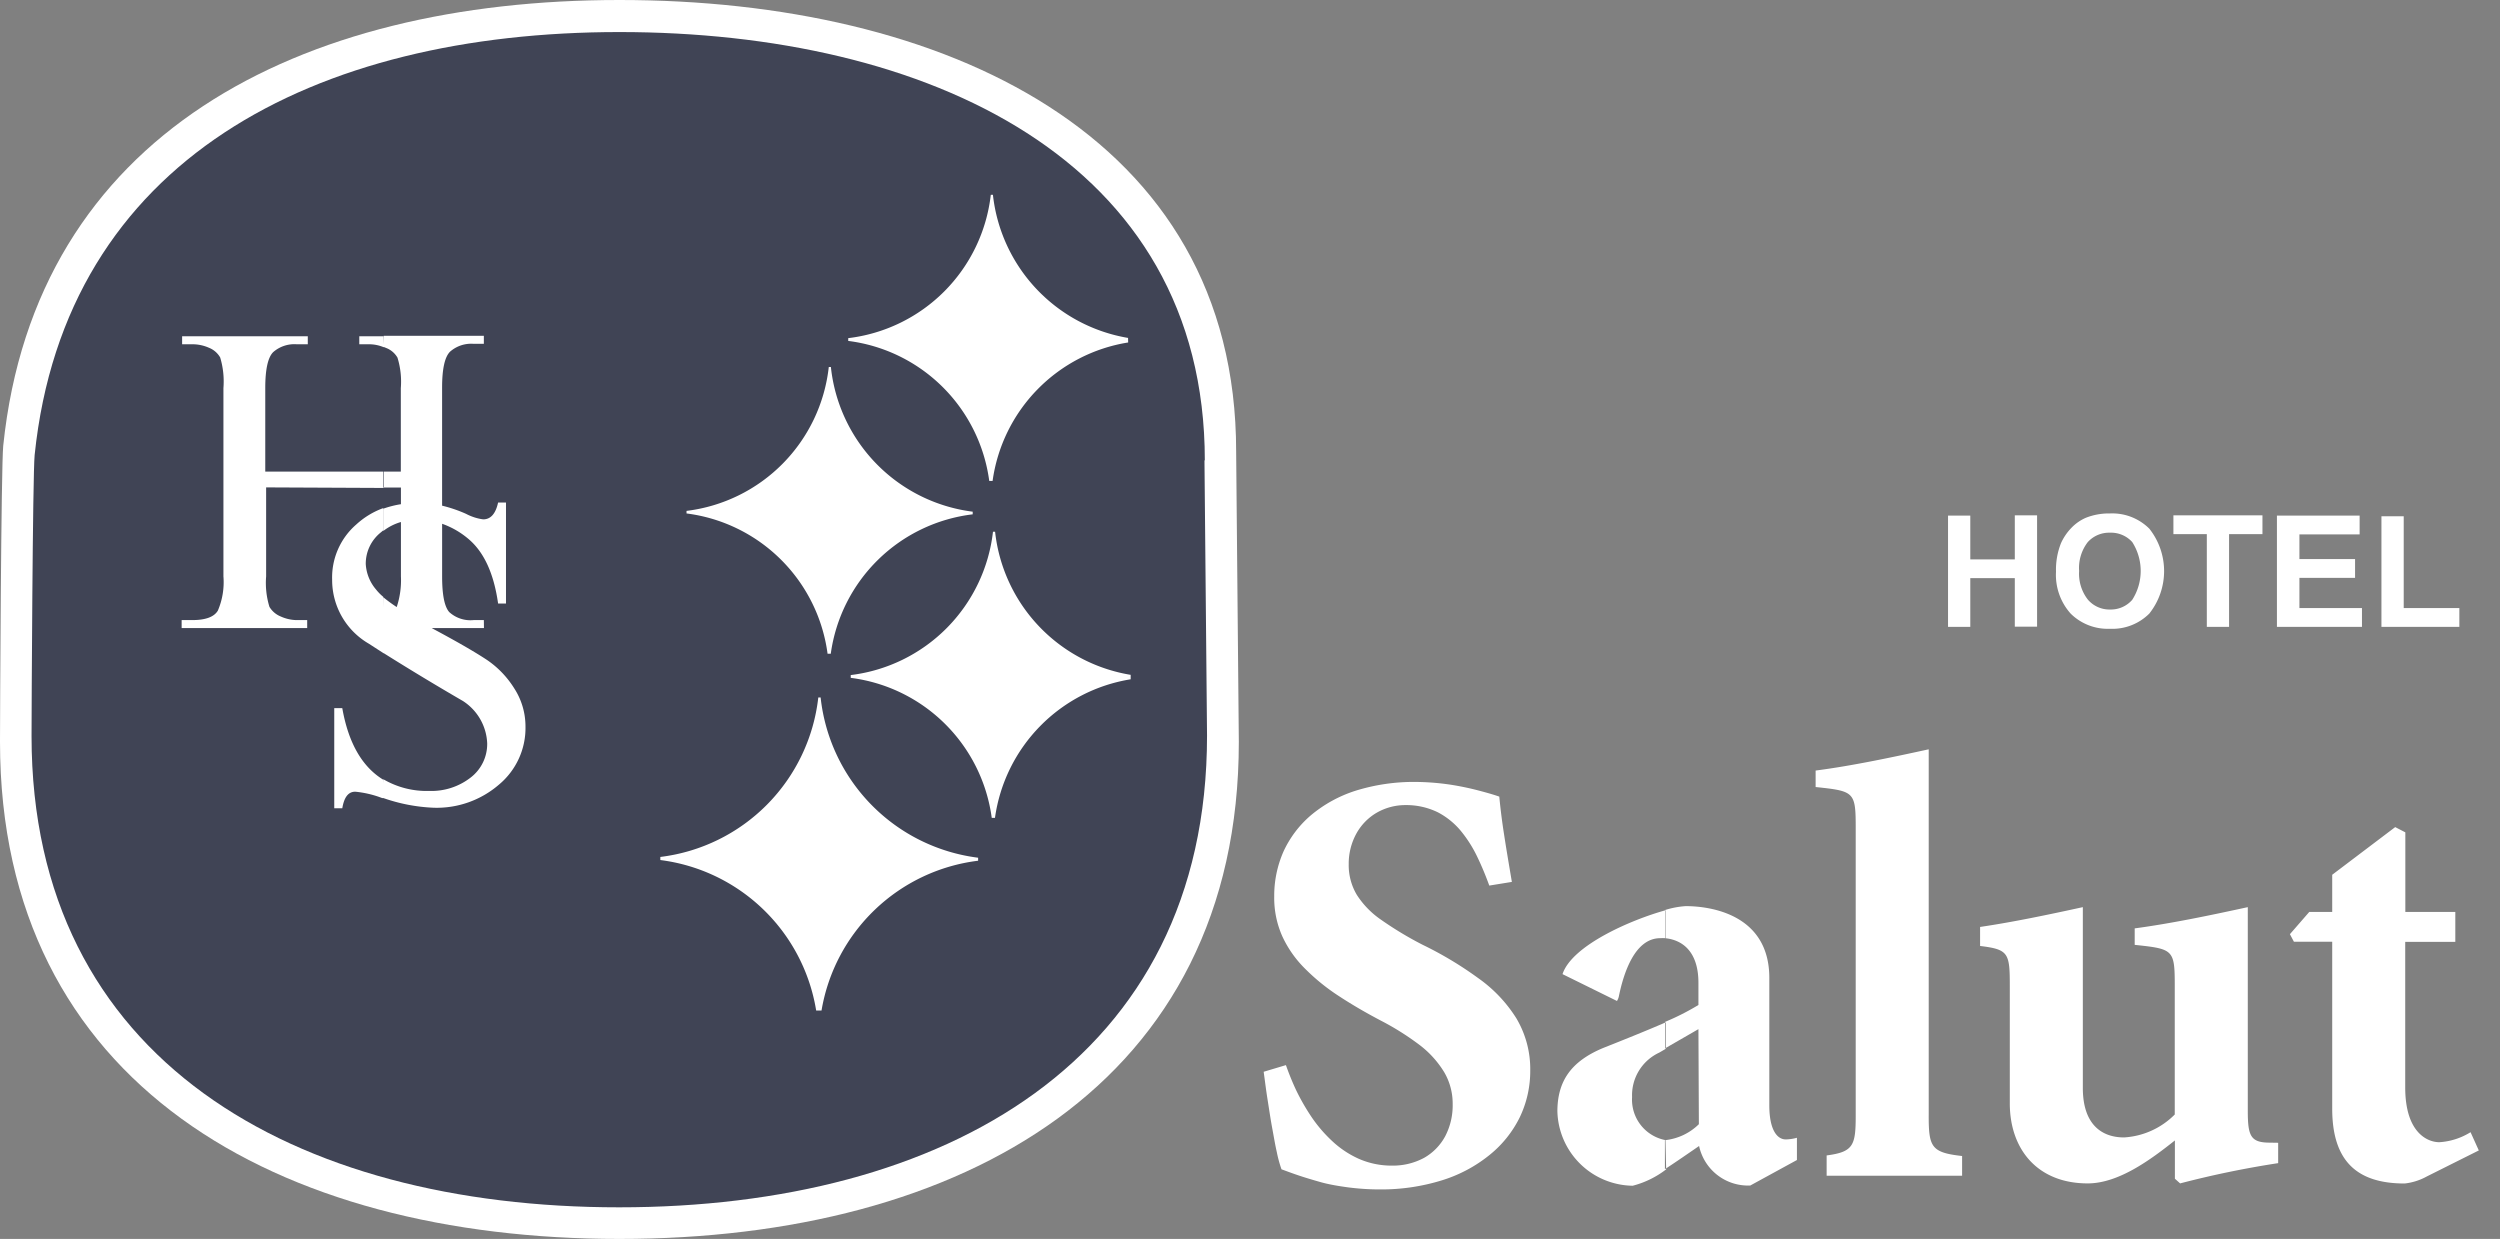
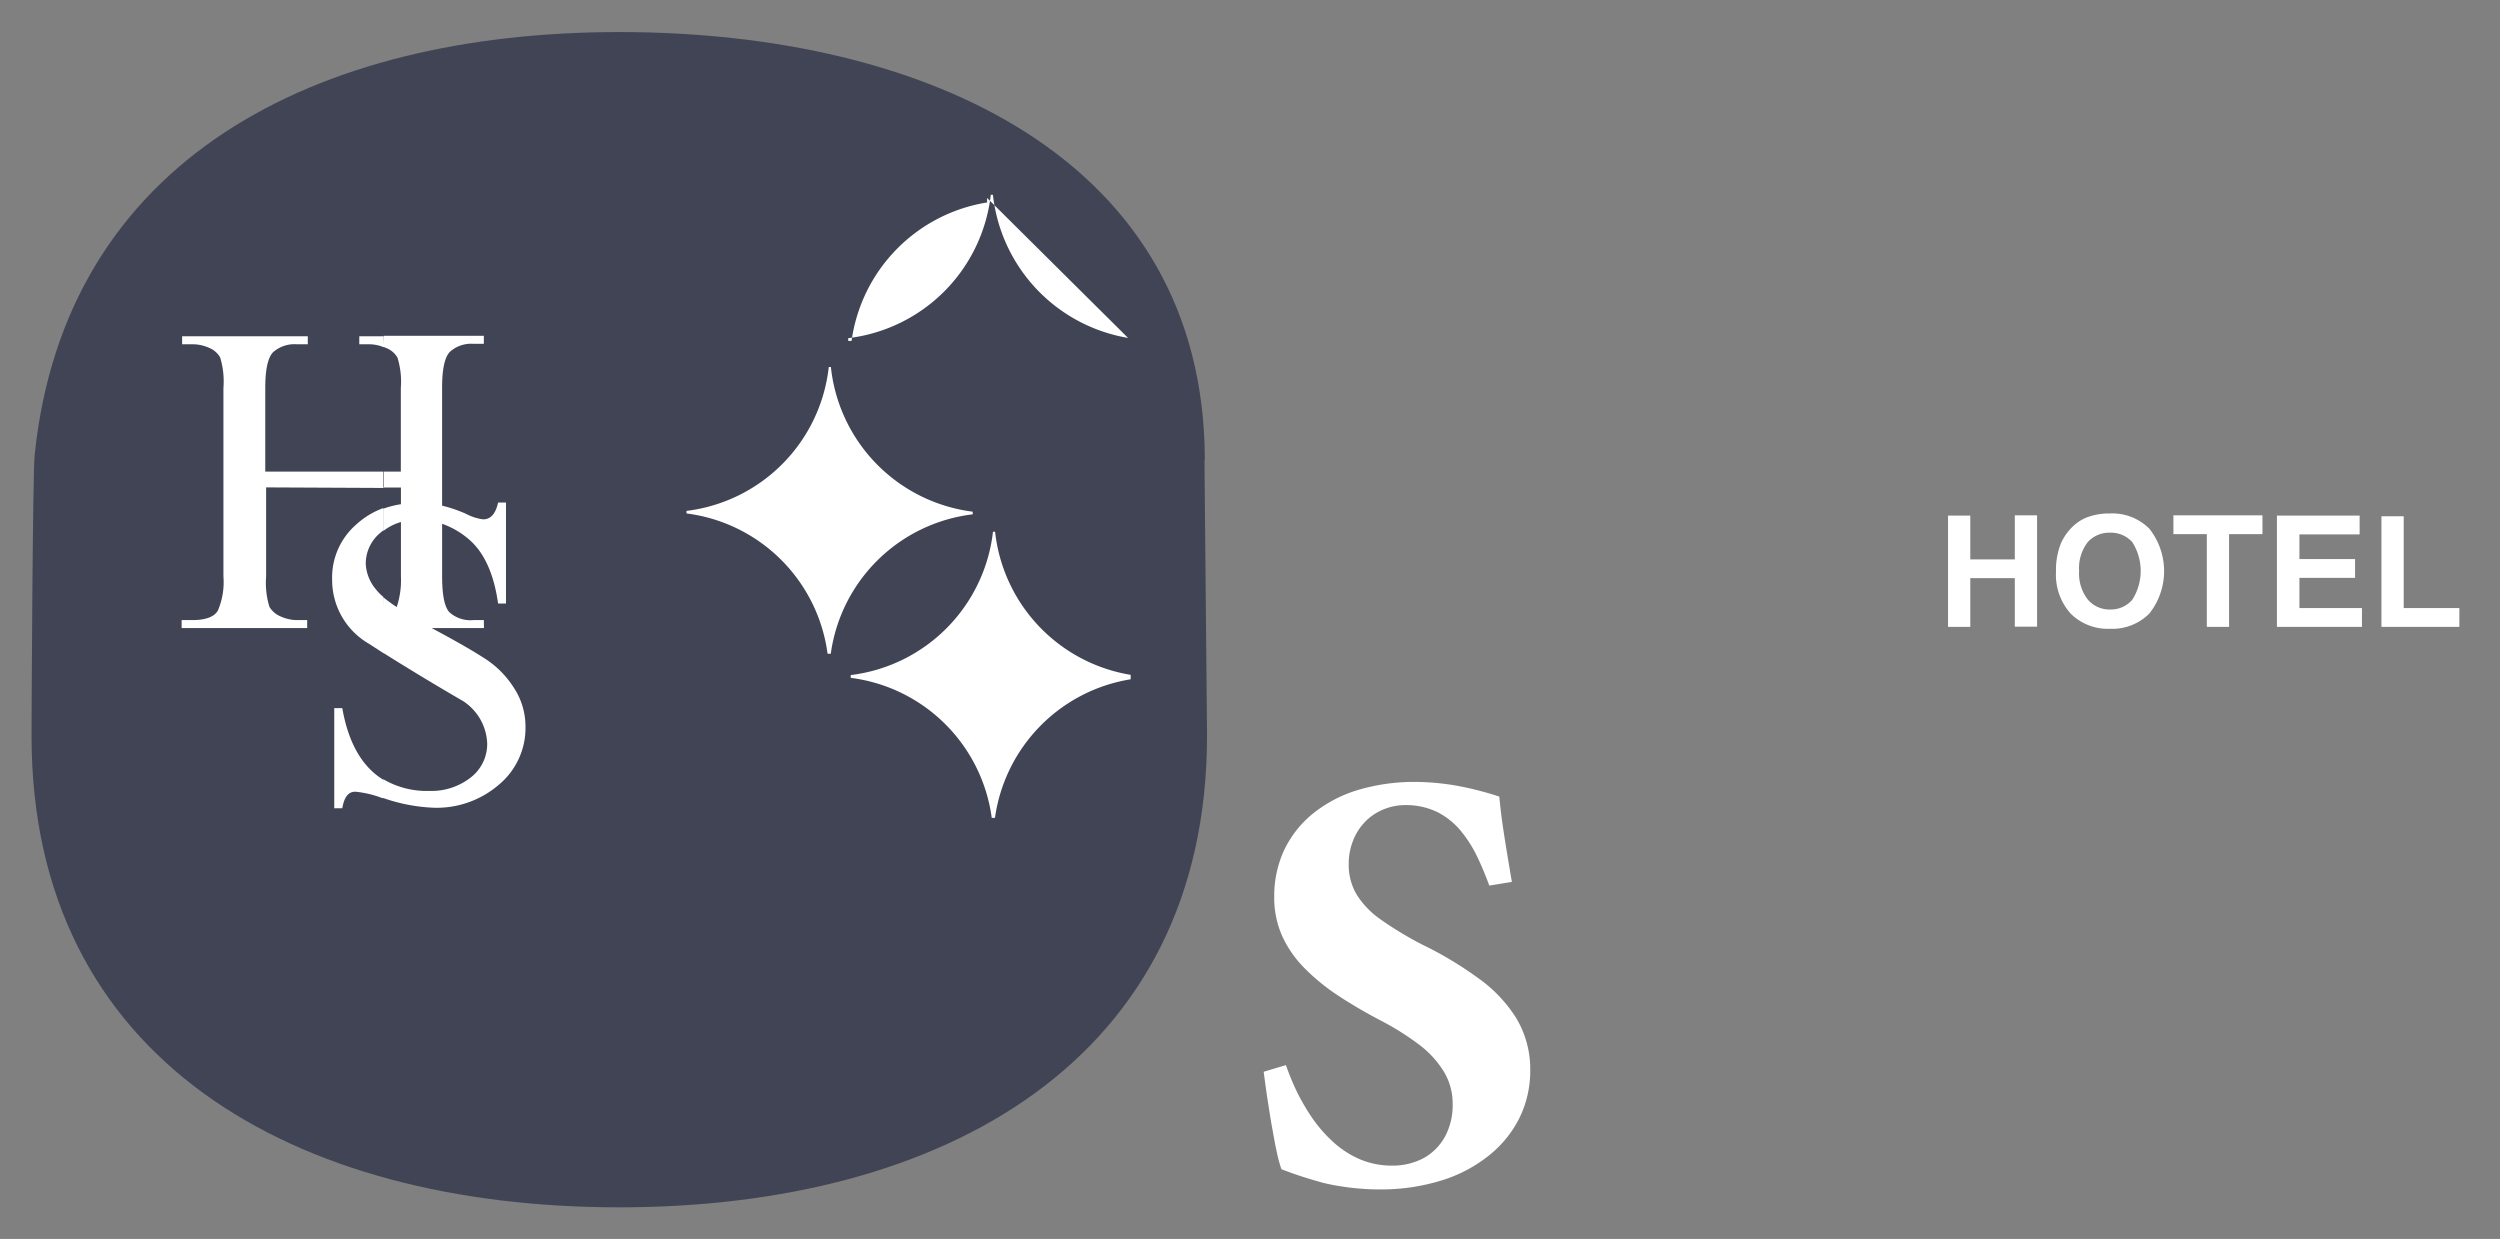
<svg xmlns="http://www.w3.org/2000/svg" width="113" height="56" fill="none">
  <rect width="100%" height="100%" fill="#808080" stroke="none" />
-   <path fill-rule="evenodd" clip-rule="evenodd" d="M55.874 20.41c0 .871.121 12.231.121 13.122C55.995 48.992 43.463 56 27.998 56 12.531 56 0 48.992 0 33.532 0 32.525.05 21.1.146 20.149 1.6 6.062 13.513 0 27.998 0c14.59 0 27.876 6.037 27.876 20.41z" fill="#fff" />
  <path d="M95.37 28.42v-.87a1.282 1.282 0 001.007-.438 2.42 2.42 0 000-2.611 1.289 1.289 0 00-1.006-.423v-.87a2.373 2.373 0 011.78.69 3.09 3.09 0 010 3.833 2.358 2.358 0 01-1.775.69h-.005zm4.378-.085v-4.191h-1.51v-.85h4.025v.85h-1.509v4.19h-1.006zm3.169 0v-5.031h3.738v.85h-2.721v1.117h2.515v.85h-2.515v1.363h2.827v.85h-3.844zm4.724 0v-5.001h1.007v4.15h2.515v.85h-3.522zm-19.59 0v-5.031h1.006v1.982h2.012v-1.992h1.007v5.03h-1.007v-2.193h-2.012v2.204h-1.006zm7.32-5.127v.87a1.297 1.297 0 00-1.006.428 1.912 1.912 0 00-.388 1.303c-.032.467.11.93.398 1.298a1.285 1.285 0 001.006.443v.87a2.379 2.379 0 01-1.786-.684 2.621 2.621 0 01-.664-1.892 3.256 3.256 0 01.226-1.293 2.42 2.42 0 01.473-.694 2.02 2.02 0 01.65-.453 2.826 2.826 0 011.086-.196h.005z" fill="#fff" />
  <path fill-rule="evenodd" clip-rule="evenodd" d="M54.442 20.798c0 .825.116 11.607.116 12.452 0 14.675-11.898 21.321-26.574 21.321-14.675 0-26.558-6.646-26.558-21.301 0-.93.05-11.798.14-12.703C2.947 7.189 14.256 1.449 28 1.449c13.83 0 26.458 5.71 26.458 19.37" fill="#404455" />
-   <path fill-rule="evenodd" clip-rule="evenodd" d="M43.966 23.128a7.375 7.375 0 01-6.41-6.54h-.095a7.37 7.37 0 01-6.43 6.504v.116a7.37 7.37 0 016.375 6.34h.145a7.36 7.36 0 016.415-6.3v-.12z" fill="#404455" />
-   <path fill-rule="evenodd" clip-rule="evenodd" d="M51.106 30.503a7.37 7.37 0 01-6.128-6.47h-.095a7.37 7.37 0 01-6.43 6.48v.126a7.37 7.37 0 016.374 6.329h.146a7.381 7.381 0 016.133-6.264v-.201zm-7.14-7.375a7.375 7.375 0 01-6.41-6.54h-.095a7.37 7.37 0 01-6.43 6.504v.116a7.37 7.37 0 016.375 6.34h.145a7.36 7.36 0 016.415-6.3v-.12zm7.022-7.854a7.38 7.38 0 01-6.108-6.47h-.096a7.366 7.366 0 01-6.444 6.48v.126a7.36 7.36 0 016.374 6.329h.151a7.36 7.36 0 016.128-6.259l-.005-.206z" fill="#fff" />
+   <path fill-rule="evenodd" clip-rule="evenodd" d="M51.106 30.503a7.37 7.37 0 01-6.128-6.47h-.095a7.37 7.37 0 01-6.43 6.48v.126a7.37 7.37 0 016.374 6.329h.146a7.381 7.381 0 016.133-6.264v-.201zm-7.14-7.375a7.375 7.375 0 01-6.41-6.54h-.095a7.37 7.37 0 01-6.43 6.504v.116a7.37 7.37 0 016.375 6.34h.145a7.36 7.36 0 016.415-6.3v-.12zm7.022-7.854a7.38 7.38 0 01-6.108-6.47h-.096a7.366 7.366 0 01-6.444 6.48v.126h.151a7.36 7.36 0 016.128-6.259l-.005-.206z" fill="#fff" />
  <path d="M21.875 28.39h-2.36l.308.166c.962.52 1.692.944 2.188 1.273.499.339.92.78 1.238 1.293.33.513.504 1.11.503 1.72a3.331 3.331 0 01-1.198 2.622 4.307 4.307 0 01-2.948 1.046 7.813 7.813 0 01-2.279-.438v-.85c.628.367 1.346.55 2.073.528a2.883 2.883 0 001.871-.603 1.91 1.91 0 00.75-1.555 2.39 2.39 0 00-1.097-1.907 119.013 119.013 0 01-3.597-2.173v-2.516c.193.159.395.306.604.443.148-.447.213-.918.191-1.389v-2.455a2.38 2.38 0 00-.795.403v-1.006a4.35 4.35 0 01.795-.202v-.754h-.8v-.72h.795v-3.773a3.693 3.693 0 00-.151-1.378 1.006 1.006 0 00-.503-.433l-.12-.05v-.504h4.527v.363h-.463a1.442 1.442 0 00-1.061.352c-.242.235-.363.778-.363 1.63v5.333c.373.09.737.215 1.087.372.24.127.5.211.77.247.342 0 .563-.257.674-.76h.357v4.563h-.357c-.191-1.353-.634-2.314-1.323-2.903a3.787 3.787 0 00-1.207-.7v2.38c0 .83.105 1.364.321 1.61a1.423 1.423 0 001.102.363h.463l.005.362zm-4.528 7.682h-.075a4.612 4.612 0 00-1.213-.287c-.317 0-.503.247-.588.75h-.363v-4.528h.363c.276 1.57.895 2.651 1.851 3.235l.025.83zm0-6.54l-.669-.433a3.326 3.326 0 01-1.665-2.893 3.17 3.17 0 011.086-2.495c.355-.326.77-.58 1.223-.744v1.006l-.1.085a1.811 1.811 0 00-.69 1.434c.025.427.189.834.468 1.157.095.12.203.23.322.327l.025 2.556zm0-7.476v-.74H11.99v-3.773c0-.852.121-1.395.362-1.63a1.45 1.45 0 011.057-.352h.503v-.362h-5.68v.362h.473c.257 0 .51.056.745.16.212.085.39.24.503.439.134.448.183.917.146 1.383v8.512a3.267 3.267 0 01-.252 1.545c-.171.287-.558.428-1.162.428H8.21v.362h5.675v-.362h-.503a1.83 1.83 0 01-.7-.166 1.047 1.047 0 01-.503-.433 3.662 3.662 0 01-.15-1.373V22.03l5.317.025zm0-6.36a1.71 1.71 0 00-.639-.135h-.468v-.362h1.092l.015.498z" fill="#fff" />
-   <path fill-rule="evenodd" clip-rule="evenodd" d="M44.211 38.769a8.192 8.192 0 01-7.119-7.245h-.105a8.185 8.185 0 01-7.14 7.21v.14a8.18 8.18 0 017.044 6.802h.242a8.19 8.19 0 017.078-6.771v-.136z" fill="#fff" />
-   <path fill-rule="evenodd" clip-rule="evenodd" d="M42.071 38.718a5.735 5.735 0 01-4.996-5.03H37a5.73 5.73 0 01-5.031 5.03v.086a5.741 5.741 0 014.945 4.75h.166a5.73 5.73 0 014.991-4.75v-.086zm33.209 2.415v1.273a1.793 1.793 0 00-.237 0c-1.147 0-1.65 1.565-1.866 2.606a.638.638 0 01-.09.232l-2.461-1.213c.423-1.303 3.11-2.46 4.654-2.887m0 10.389a1.861 1.861 0 01-1.51-1.943 2.123 2.123 0 011.228-2.012l.292-.17V46.21c-.936.407-2.013.835-2.823 1.157-1.464.609-2.073 1.51-2.073 2.873a3.451 3.451 0 003.406 3.355 4.196 4.196 0 001.51-.74l-.03-1.322zm1.509-.72c-.408.403-.94.656-1.51.72h-.025v1.313c.504-.327 1.062-.715 1.545-1.047a2.264 2.264 0 002.314 1.786l2.108-1.152v-1.006a2.01 2.01 0 01-.503.075c-.372 0-.745-.397-.745-1.54v-5.76c0-2.847-2.61-3.245-3.783-3.245a4.028 4.028 0 00-.93.176v1.273c.905.09 1.509.735 1.509 2.013v1.006c-.483.293-.988.549-1.51.765v1.197l1.51-.87.02 4.296zm10.389-.387V33.869c-1.706.372-3.487.75-5.112.96v.745c1.756.186 1.812.212 1.812 1.862v12.99c0 1.353-.106 1.64-1.314 1.8v.916h6.123v-.89c-1.393-.156-1.51-.403-1.51-1.826zm15.428 1.222c-.876 0-1.006-.292-1.006-1.434v-9.211c-1.706.372-3.492.744-5.112.96v.745c1.756.186 1.811.211 1.811 1.862v5.805a3.521 3.521 0 01-2.289 1.037c-1.041 0-1.866-.614-1.866-2.234v-8.175c-1.54.337-3.145.674-4.644.895v.86c1.293.156 1.343.322 1.343 1.812v5.302c0 2.078 1.253 3.618 3.522 3.618 1.409 0 2.868-1.092 3.94-1.942v1.73l.236.212c1.46-.382 2.94-.687 4.432-.916v-.92l-.367-.006zm6.115-10.429v-3.597l-.458-.237-2.847 2.154v1.68h-1.037l-.875 1.006.181.342h1.731v7.547c0 2.42 1.172 3.38 3.275 3.38a2.673 2.673 0 001.006-.321L112.042 52l-.373-.825a3.018 3.018 0 01-1.414.453c-.503 0-1.539-.397-1.539-2.475v-6.58h2.264v-1.354h-2.259z" fill="#fff" />
  <path d="M68.336 39.86c-.135-.804-.256-1.509-.352-2.143a27.932 27.932 0 01-.216-1.71c-.257-.09-.574-.181-.961-.282a12.475 12.475 0 00-1.308-.267c-.5-.072-1.004-.11-1.51-.115a8.874 8.874 0 00-2.731.402 5.971 5.971 0 00-2.013 1.112 4.768 4.768 0 00-1.237 1.645 4.945 4.945 0 00-.413 2.013 4.262 4.262 0 00.367 1.81A5.029 5.029 0 0059 43.796c.466.466.98.88 1.534 1.237.584.383 1.208.745 1.877 1.097.627.323 1.224.7 1.786 1.127.436.337.806.751 1.091 1.223.249.433.377.924.373 1.423a3.019 3.019 0 01-.337 1.454 2.465 2.465 0 01-.951.976c-.447.24-.947.361-1.454.353a3.683 3.683 0 01-1.51-.312 4.381 4.381 0 01-1.202-.805 6.34 6.34 0 01-.94-1.102 9.844 9.844 0 01-.69-1.208 12.12 12.12 0 01-.453-1.116l-1.006.301c.056.403.106.82.176 1.258.07.438.131.86.206 1.268.076.407.136.775.212 1.107.052.263.123.522.211.775.217.08.473.176.755.271.282.096.619.197 1.006.307.387.11.825.181 1.273.242.469.059.94.09 1.413.09a9.244 9.244 0 002.823-.417 6.426 6.426 0 002.143-1.147 5.032 5.032 0 001.359-1.7 4.829 4.829 0 00.472-2.109 4.492 4.492 0 00-.629-2.364 6.353 6.353 0 00-1.72-1.812 16.427 16.427 0 00-2.516-1.509 15.861 15.861 0 01-1.886-1.137 3.95 3.95 0 01-1.092-1.127 2.62 2.62 0 01-.362-1.378 2.82 2.82 0 01.357-1.404c.218-.387.536-.709.92-.93a2.6 2.6 0 011.289-.338 3.24 3.24 0 011.464.327c.402.21.758.5 1.046.85.293.36.542.753.74 1.173.206.427.382.86.538 1.288l1.021-.166z" fill="#fff" />
</svg>